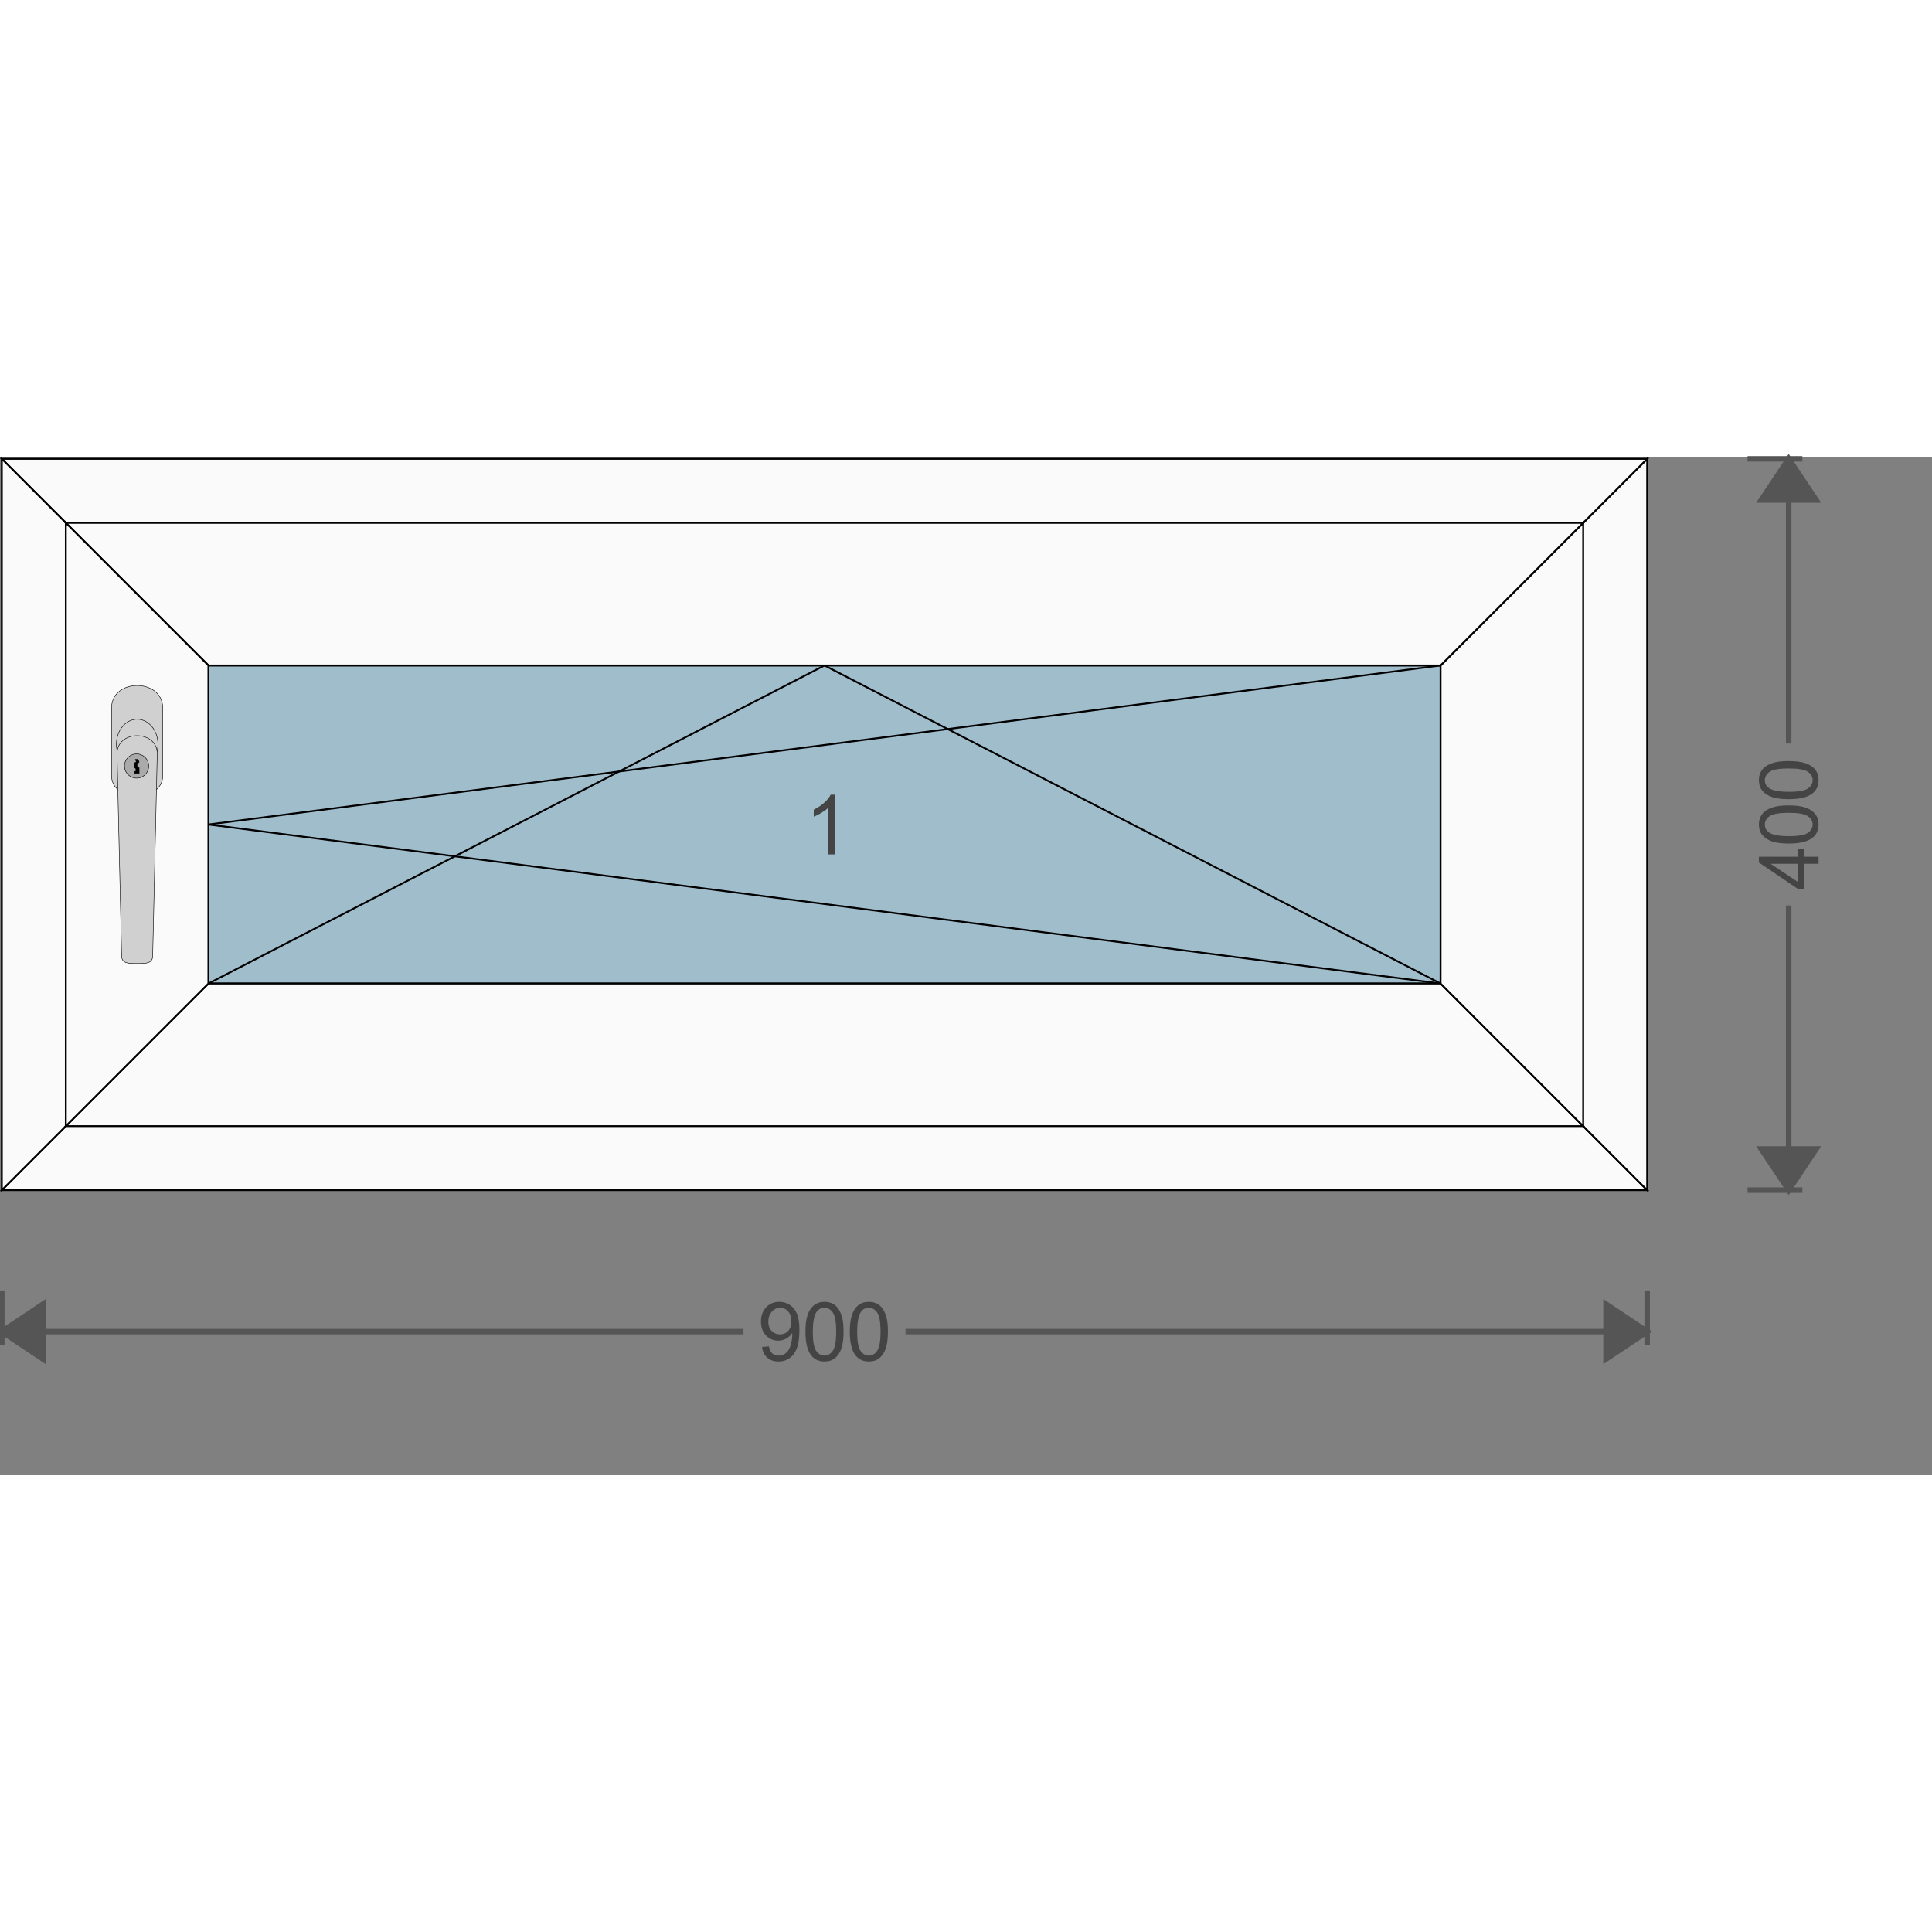
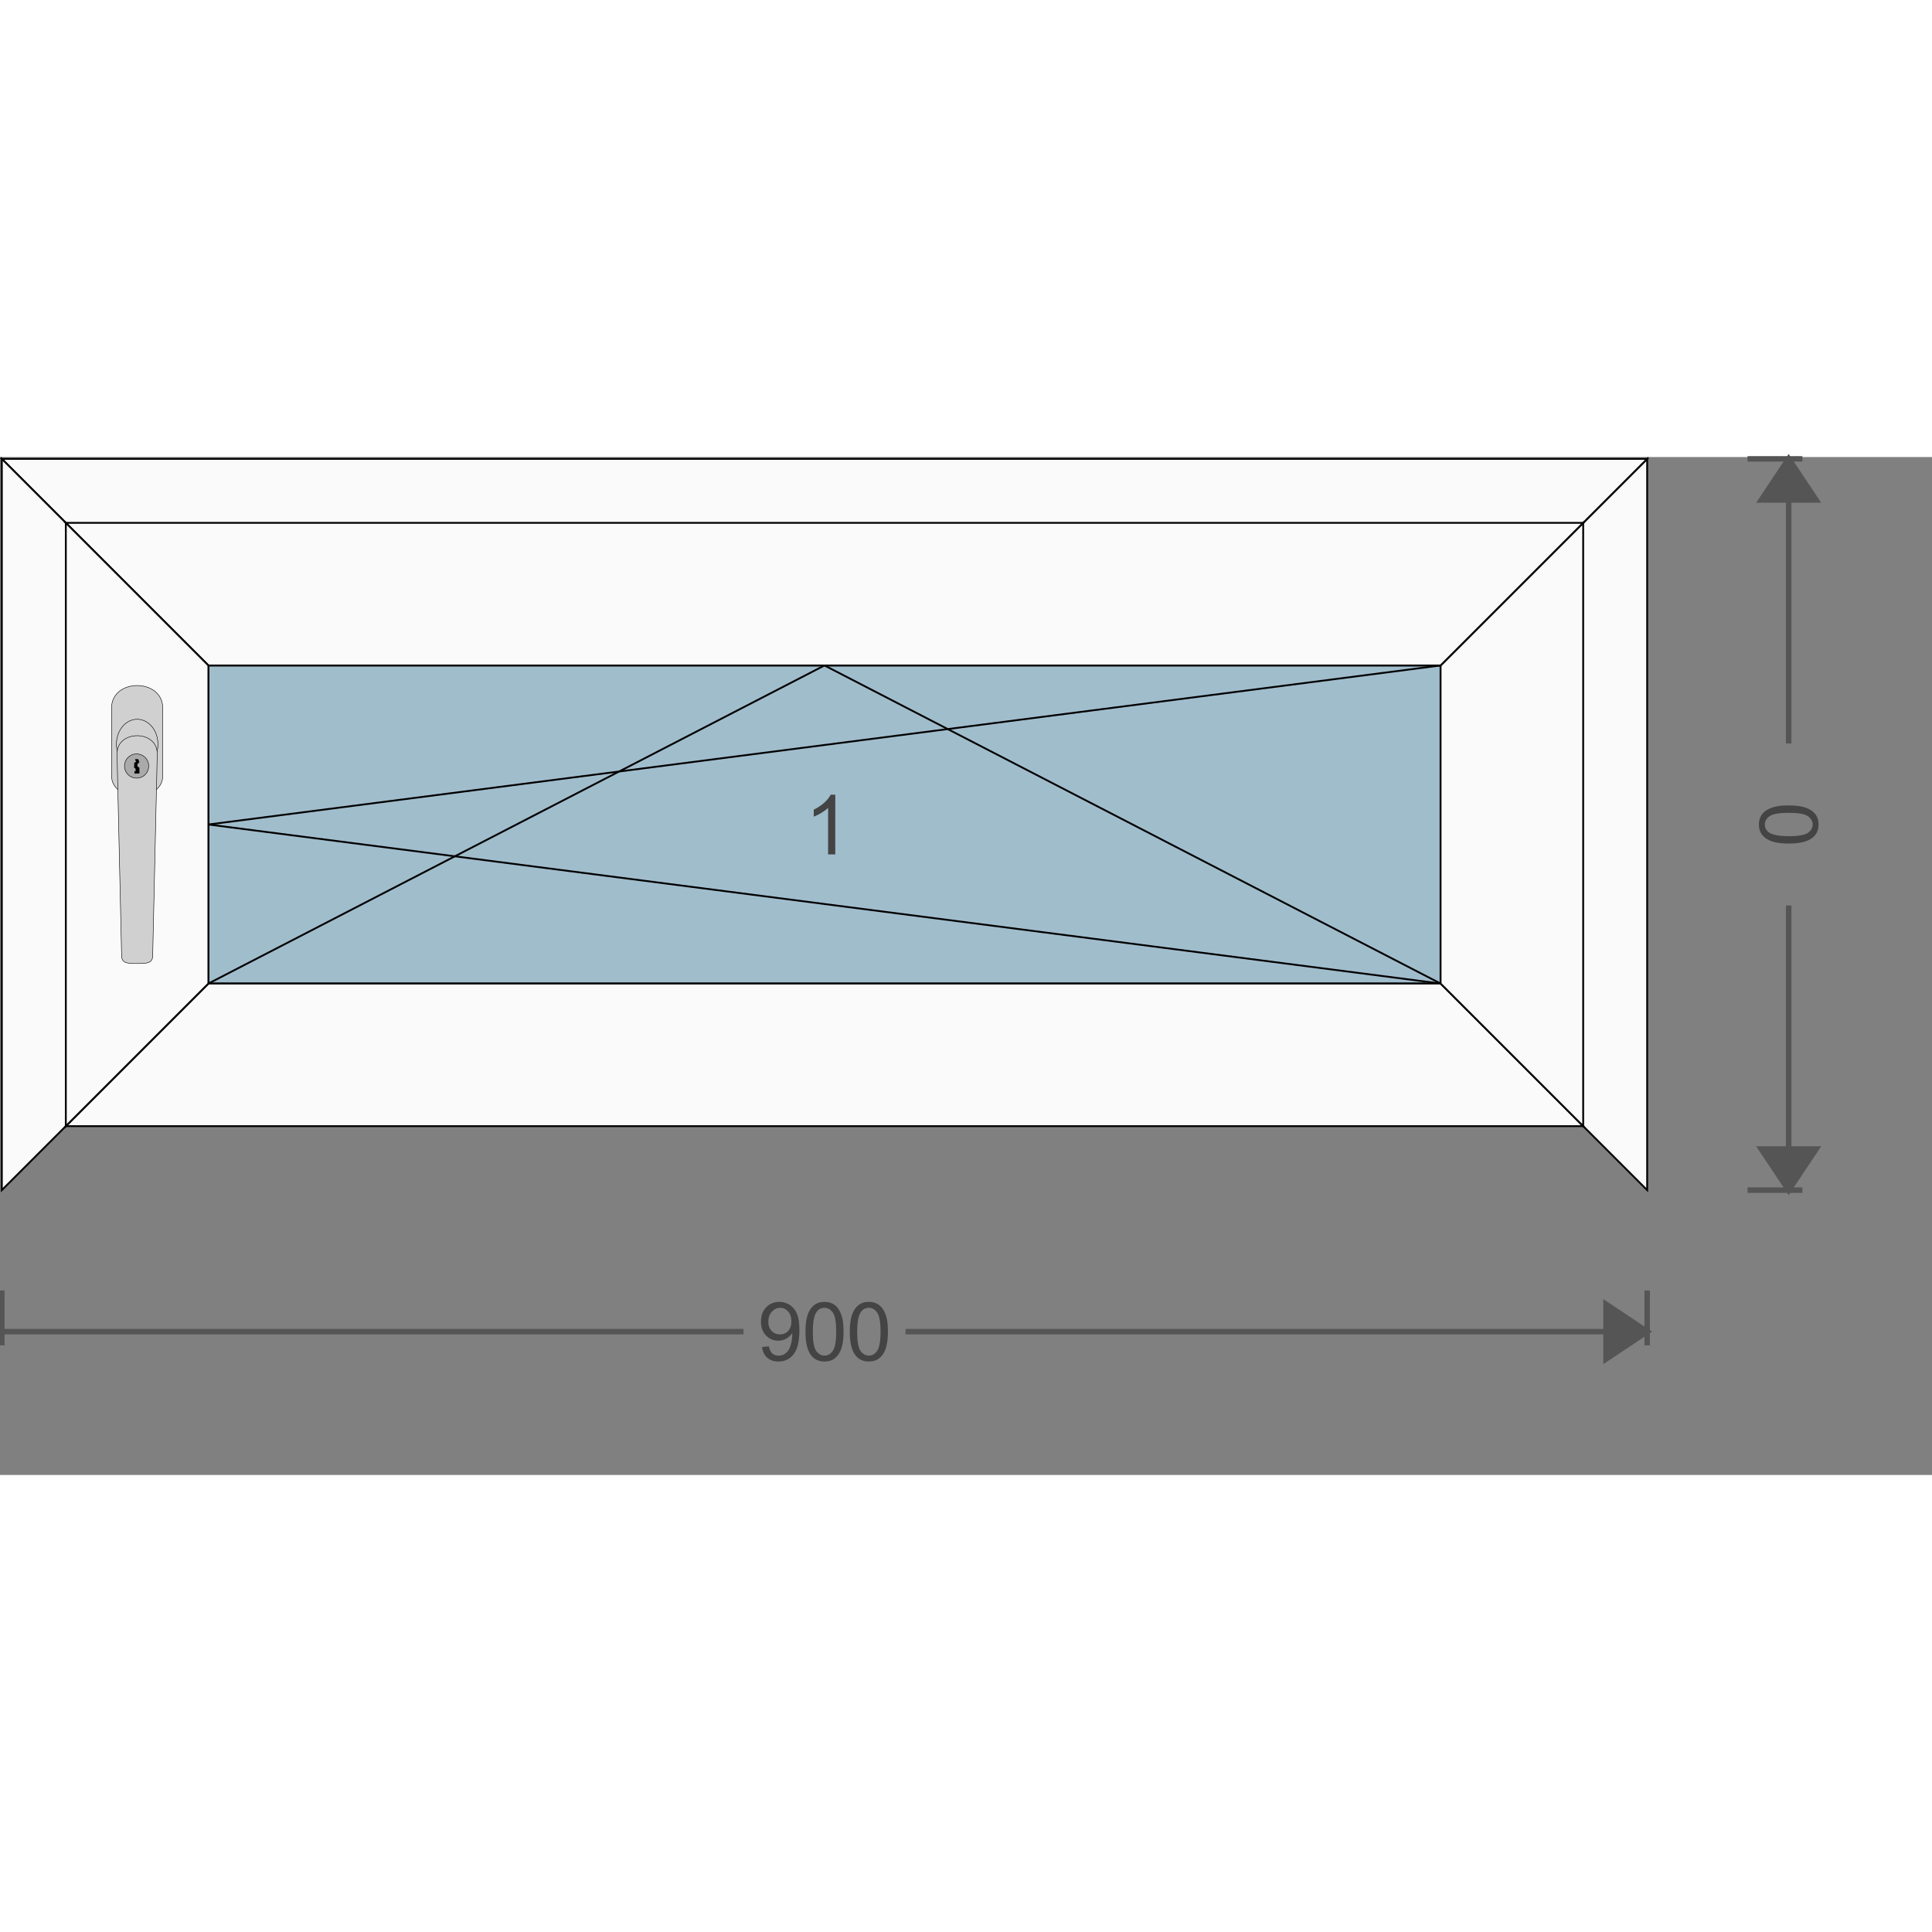
<svg xmlns="http://www.w3.org/2000/svg" xmlns:xlink="http://www.w3.org/1999/xlink" width="380" height="380" viewBox="-1 -1 1056.8 556.8" id="svg_1727934449">
  <rect x="-1" y="-1" width="1056.8" height="556.8" fill="#808080" stroke="none" />
  <defs>
    <pattern id="colour_pattern_v_1727934449" x="0" y="0" height="500" width="500" patternUnits="userSpaceOnUse">
      <image x="0" y="0" height="500" width="500" preserveAspectRatio="none" xlink:href="https://server.fenzon.de/images/" />
    </pattern>
    <pattern id="colour_pattern_h_1727934449" x="0" y="0" height="500" width="500" patternUnits="userSpaceOnUse" patternTransform="rotate(90)">
      <image x="0" y="0" height="500" width="500" preserveAspectRatio="none" xlink:href="https://server.fenzon.de/images/" />
    </pattern>
    <pattern id="guide_rail_colour_pattern_v_1727934449" x="0" y="0" height="500" width="500" patternUnits="userSpaceOnUse">
      <image x="0" y="0" height="500" width="500" preserveAspectRatio="none" xlink:href="https://server.fenzon.de/images/" />
    </pattern>
    <pattern id="curtain_colour_pattern_v_1727934449" x="0" y="0" height="500" width="500" patternUnits="userSpaceOnUse">
      <image x="0" y="0" height="500" width="500" preserveAspectRatio="none" xlink:href="https://server.fenzon.de/images/" />
    </pattern>
    <pattern id="bottom_slat_colour_pattern_v_1727934449" x="0" y="0" height="500" width="500" patternUnits="userSpaceOnUse">
      <image x="0" y="0" height="500" width="500" preserveAspectRatio="none" xlink:href="https://server.fenzon.de/images/" />
    </pattern>
    <pattern id="infill_basic_colour_pattern_v_1727934449" x="0" y="0" height="500" width="500" patternUnits="userSpaceOnUse">
      <image x="0" y="0" height="500" width="500" preserveAspectRatio="none" xlink:href="https://server.fenzon.de/images/" />
    </pattern>
    <pattern id="infill_additional_colour_pattern_v_1727934449" x="0" y="0" height="500" width="500" patternUnits="userSpaceOnUse">
      <image x="0" y="0" height="500" width="500" preserveAspectRatio="none" xlink:href="https://server.fenzon.de/images/" />
    </pattern>
    <pattern id="infill_application_colour_pattern_v_1727934449" x="0" y="0" height="500" width="500" patternUnits="userSpaceOnUse">
      <image x="0" y="0" height="500" width="500" preserveAspectRatio="none" xlink:href="https://server.fenzon.de/images/" />
    </pattern>
    <pattern id="inside_shading_box_colour_pattern_h_1727934449" x="0" y="0" height="500" width="500" patternUnits="userSpaceOnUse" patternTransform="rotate(90)">
      <image x="0" y="0" height="500" width="500" preserveAspectRatio="none" xlink:href="https://server.fenzon.de/images/" />
    </pattern>
  </defs>
  <g>
    <path d="M0 454.9 v 30" stroke="#555555" stroke-width="3" fill="none" />
-     <path d="M0 477.4 l 22.5 15 l 0 -30 Z" stroke="#555555" stroke-width="3" fill="#555555" />
    <path d="M0 477.4 l405.698 0" stroke="#555555" stroke-width="3" fill="none" />
    <g>
      <g transform="rotate(0,450,477.4)">
        <g transform="translate(413.609,461.051) scale(10.548)">
          <path fill="#444444" d="m 0.21,2.348 0.358,-0.033 q 0.045,0.252 0.174,0.366 0.128,0.114 0.329,0.114 0.172,0 0.3,-0.079 0.13,-0.079 0.213,-0.209 0.083,-0.132 0.138,-0.356 0.056,-0.223 0.056,-0.455 0,-0.025 -0.002,-0.074 -0.112,0.178 -0.306,0.289 -0.192,0.11 -0.418,0.11 -0.376,0 -0.637,-0.273 -0.26,-0.273 -0.26,-0.719 0,-0.461 0.271,-0.742 0.273,-0.281 0.682,-0.281 0.296,0 0.54,0.159 0.246,0.159 0.372,0.455 0.128,0.294 0.128,0.852 0,0.581 -0.126,0.926 -0.126,0.343 -0.376,0.523 -0.248,0.18 -0.583,0.18 -0.356,0 -0.581,-0.196 -0.225,-0.198 -0.271,-0.556 z m 1.523,-1.337 q 0,-0.32 -0.172,-0.508 -0.169,-0.188 -0.409,-0.188 -0.248,0 -0.432,0.203 -0.184,0.203 -0.184,0.525 0,0.289 0.174,0.471 0.176,0.18 0.432,0.18 0.258,0 0.424,-0.18 0.167,-0.182 0.167,-0.502 z" />
        </g>
        <g transform="translate(437.87,461.051) scale(10.548)">
          <path fill="#444444" d="m 0.162,1.554 q 0,-0.537 0.11,-0.864 0.112,-0.329 0.329,-0.506 0.219,-0.178 0.55,-0.178 0.244,0 0.428,0.099 0.184,0.097 0.304,0.283 0.12,0.184 0.188,0.451 0.068,0.265 0.068,0.715 0,0.533 -0.11,0.862 -0.11,0.327 -0.329,0.506 -0.217,0.178 -0.55,0.178 -0.438,0 -0.688,-0.314 -0.3,-0.378 -0.3,-1.232 z m 0.382,0 q 0,0.746 0.174,0.994 0.176,0.246 0.432,0.246 0.256,0 0.43,-0.248 0.176,-0.248 0.176,-0.992 0,-0.748 -0.176,-0.994 -0.174,-0.246 -0.434,-0.246 -0.256,0 -0.409,0.217 -0.192,0.277 -0.192,1.023 z" />
        </g>
        <g transform="translate(462.13,461.051) scale(10.548)">
          <path fill="#444444" d="m 0.162,1.554 q 0,-0.537 0.11,-0.864 0.112,-0.329 0.329,-0.506 0.219,-0.178 0.55,-0.178 0.244,0 0.428,0.099 0.184,0.097 0.304,0.283 0.12,0.184 0.188,0.451 0.068,0.265 0.068,0.715 0,0.533 -0.11,0.862 -0.11,0.327 -0.329,0.506 -0.217,0.178 -0.55,0.178 -0.438,0 -0.688,-0.314 -0.3,-0.378 -0.3,-1.232 z m 0.382,0 q 0,0.746 0.174,0.994 0.176,0.246 0.432,0.246 0.256,0 0.43,-0.248 0.176,-0.248 0.176,-0.992 0,-0.748 -0.176,-0.994 -0.174,-0.246 -0.434,-0.246 -0.256,0 -0.409,0.217 -0.192,0.277 -0.192,1.023 z" />
        </g>
      </g>
    </g>
    <path d="M900 477.4 l-405.698 0" stroke="#555555" stroke-width="3" fill="none" />
    <path d="M900 477.4 l -22.5 15 l 0 -30 Z" stroke="#555555" stroke-width="3" fill="#555555" />
    <path d="M900 454.9 v 30" stroke="#555555" stroke-width="3" fill="none" />
    <path d="M954.9 0 h 30" stroke="#555555" stroke-width="3" fill="none" />
    <path d="M977.4 0 l 15 22.5 l -30 0 Z" stroke="#555555" stroke-width="3" fill="#555555" />
    <path d="M977.4 0 l 0 155.698" stroke="#555555" stroke-width="3" fill="none" />
    <g>
      <g transform="rotate(-90,977.4,200)">
        <g transform="translate(941.009,183.651) scale(10.548)">
-           <path fill="#444444" d="m 1.412,3.1 v -0.741 H 0.12 v -0.348 l 1.359,-2.005 h 0.299 v 2.005 H 2.18 v 0.348 H 1.778 v 0.741 z m 0,-1.089 v -1.395 l -0.932,1.395 z" />
-         </g>
+           </g>
        <g transform="translate(965.27,183.651) scale(10.548)">
          <path fill="#444444" d="m 0.162,1.554 q 0,-0.537 0.11,-0.864 0.112,-0.329 0.329,-0.506 0.219,-0.178 0.55,-0.178 0.244,0 0.428,0.099 0.184,0.097 0.304,0.283 0.12,0.184 0.188,0.451 0.068,0.265 0.068,0.715 0,0.533 -0.11,0.862 -0.11,0.327 -0.329,0.506 -0.217,0.178 -0.55,0.178 -0.438,0 -0.688,-0.314 -0.3,-0.378 -0.3,-1.232 z m 0.382,0 q 0,0.746 0.174,0.994 0.176,0.246 0.432,0.246 0.256,0 0.43,-0.248 0.176,-0.248 0.176,-0.992 0,-0.748 -0.176,-0.994 -0.174,-0.246 -0.434,-0.246 -0.256,0 -0.409,0.217 -0.192,0.277 -0.192,1.023 z" />
        </g>
        <g transform="translate(989.53,183.651) scale(10.548)">
-           <path fill="#444444" d="m 0.162,1.554 q 0,-0.537 0.11,-0.864 0.112,-0.329 0.329,-0.506 0.219,-0.178 0.55,-0.178 0.244,0 0.428,0.099 0.184,0.097 0.304,0.283 0.12,0.184 0.188,0.451 0.068,0.265 0.068,0.715 0,0.533 -0.11,0.862 -0.11,0.327 -0.329,0.506 -0.217,0.178 -0.55,0.178 -0.438,0 -0.688,-0.314 -0.3,-0.378 -0.3,-1.232 z m 0.382,0 q 0,0.746 0.174,0.994 0.176,0.246 0.432,0.246 0.256,0 0.43,-0.248 0.176,-0.248 0.176,-0.992 0,-0.748 -0.176,-0.994 -0.174,-0.246 -0.434,-0.246 -0.256,0 -0.409,0.217 -0.192,0.277 -0.192,1.023 z" />
-         </g>
+           </g>
      </g>
    </g>
    <path d="M977.4 400 l 0 -155.698" stroke="#555555" stroke-width="3" fill="none" />
    <path d="M977.4 400 l 15 -22.5 l -30 0 Z" stroke="#555555" stroke-width="3" fill="#555555" />
    <path d="M954.9 400 h 30" stroke="#555555" stroke-width="3" fill="none" />
    <path id="infill_1" d=" M787 287 L787 113 L113 113 L113 287 Z" stroke="#000000" stroke-width="1" fill="#a0bdcc" />
    <g transform="rotate(0,450,200)">
      <g transform="translate(437.87,183.651) scale(10.548)">
        <path fill="#444444" d="M 1.708,3.1 H 1.336 v -2.411 Q 1.202,0.819 0.983,0.95 0.766,1.08 0.592,1.145 v -0.366 q 0.312,-0.149 0.546,-0.362 0.234,-0.212 0.331,-0.412 h 0.24 z" />
      </g>
    </g>
    <path id="opening_1" d="M113 200 L787 113 Z" stroke="#000000" stroke-width="1" fill="none" />
    <path id="opening_1" d="M113 200 L787 287 Z" stroke="#000000" stroke-width="1" fill="none" />
    <path id="opening_1" d="M450 113 L113 287 Z" stroke="#000000" stroke-width="1" fill="none" />
    <path id="opening_1" d="M450 113 L787 287 Z" stroke="#000000" stroke-width="1" fill="none" />
-     <path id="outer_frame_1" d="M60 340 L840 340 L900 400 L0 400 Z" stroke="#000000" stroke-width="1" fill="#fafafa" />
    <path id="outer_frame_2" d="M840 340 L840 60 L900 0 L900 400 Z" stroke="#000000" stroke-width="1" fill="#fafafa" />
    <path id="outer_frame_3" d="M840 60 L60 60 L0 0 L900 0 Z" stroke="#000000" stroke-width="1" fill="#fafafa" />
    <path id="outer_frame_4" d="M60 60 L60 340 L0 400 L0 0 Z" stroke="#000000" stroke-width="1" fill="#fafafa" />
    <path id="vent_1_1" d="M113 287 L787 287 L865 365 L35 365 Z" stroke="#000000" stroke-width="1" fill="#fafafa" />
    <path id="vent_1_2" d="M787 287 L787 113 L865 35 L865 365 Z" stroke="#000000" stroke-width="1" fill="#fafafa" />
    <path id="vent_1_3" d="M787 113 L113 113 L35 35 L865 35 Z" stroke="#000000" stroke-width="1" fill="#fafafa" />
    <path id="vent_1_4" d="M113 113 L113 287 L35 365 L35 35 Z" stroke="#000000" stroke-width="1" fill="#fafafa" />
    <g id="handle_handle_1" transform="translate(88.15,123.85) scale(-1 1)">
      <path d="m 0.133,12.459 c 0,-16.435 28,-16.435 28,0 v 37 c 0,14.743 -28,14.743 -28,0 z" stroke="#000000" stroke-width="0.265" fill="#d0d0d0" />
      <path d="M 25.46,32.21 A 11.35,13.62 0 0 1 14.11,45.83 11.35,13.62 0 0 1 2.76,32.21 11.35,13.62 0 0 1 14.11,18.59 11.35,13.62 0 0 1 25.46,32.21 Z" stroke="#000000" stroke-width="0.265" fill="#d0d0d0" />
      <path d="m 3.132,37.401 c 0,-13.096 22,-13.096 22,0 l -2.5,110.480 c 0,4.312 -3.5,4.312 -8.5,4.312 -5,0 -8.5,0 -8.5,-4.31 z" stroke="#000000" stroke-width="0.265" fill="#d0d0d0" />
      <path d="m 21.048,44.17 a 6.62,6.62 0 0 1 -6.62,6.62 6.62,6.62 0 0 1 -6.62,-6.62 6.62,6.62 0 0 1 6.62,-6.62 6.62,6.62 0 0 1 6.62,6.62 z" stroke="#000000" stroke-width="0.265" fill="#aaaaaa" />
      <path d="m 13.64,40.56 -0.59,1.43 1.11,1.24 v 1.11 l -1.11,0.79 -0.02,3.01 2.46,0.06 -0.02,-1.11 -0.67,-0.02 0.02,-1.50 0.82,-0.53 -0.07,-2.56 -1.03,-0.59 0.57,-1.33 z" stroke="#000000" stroke-width="0.265" fill="#000000" />
    </g>
    <g id="fitting_rosette_1" transform="translate(35,-635) scale(-1 1)">
      <defs>
        <linearGradient id="rosette_1_fitting_stainless_steel" x1="0%" y1="0%" x2="100%" y2="50%" spreadMethod="pad">
          <stop offset="0%" stop-color="#dddddd" />
          <stop offset="20%" stop-color="#eaeaea" />
          <stop offset="40%" stop-color="#dadada" />
          <stop offset="80%" stop-color="#eaeaea" />
          <stop offset="100%" stop-color="#dddddd" />
        </linearGradient>
      </defs>
    </g>
  </g>
</svg>